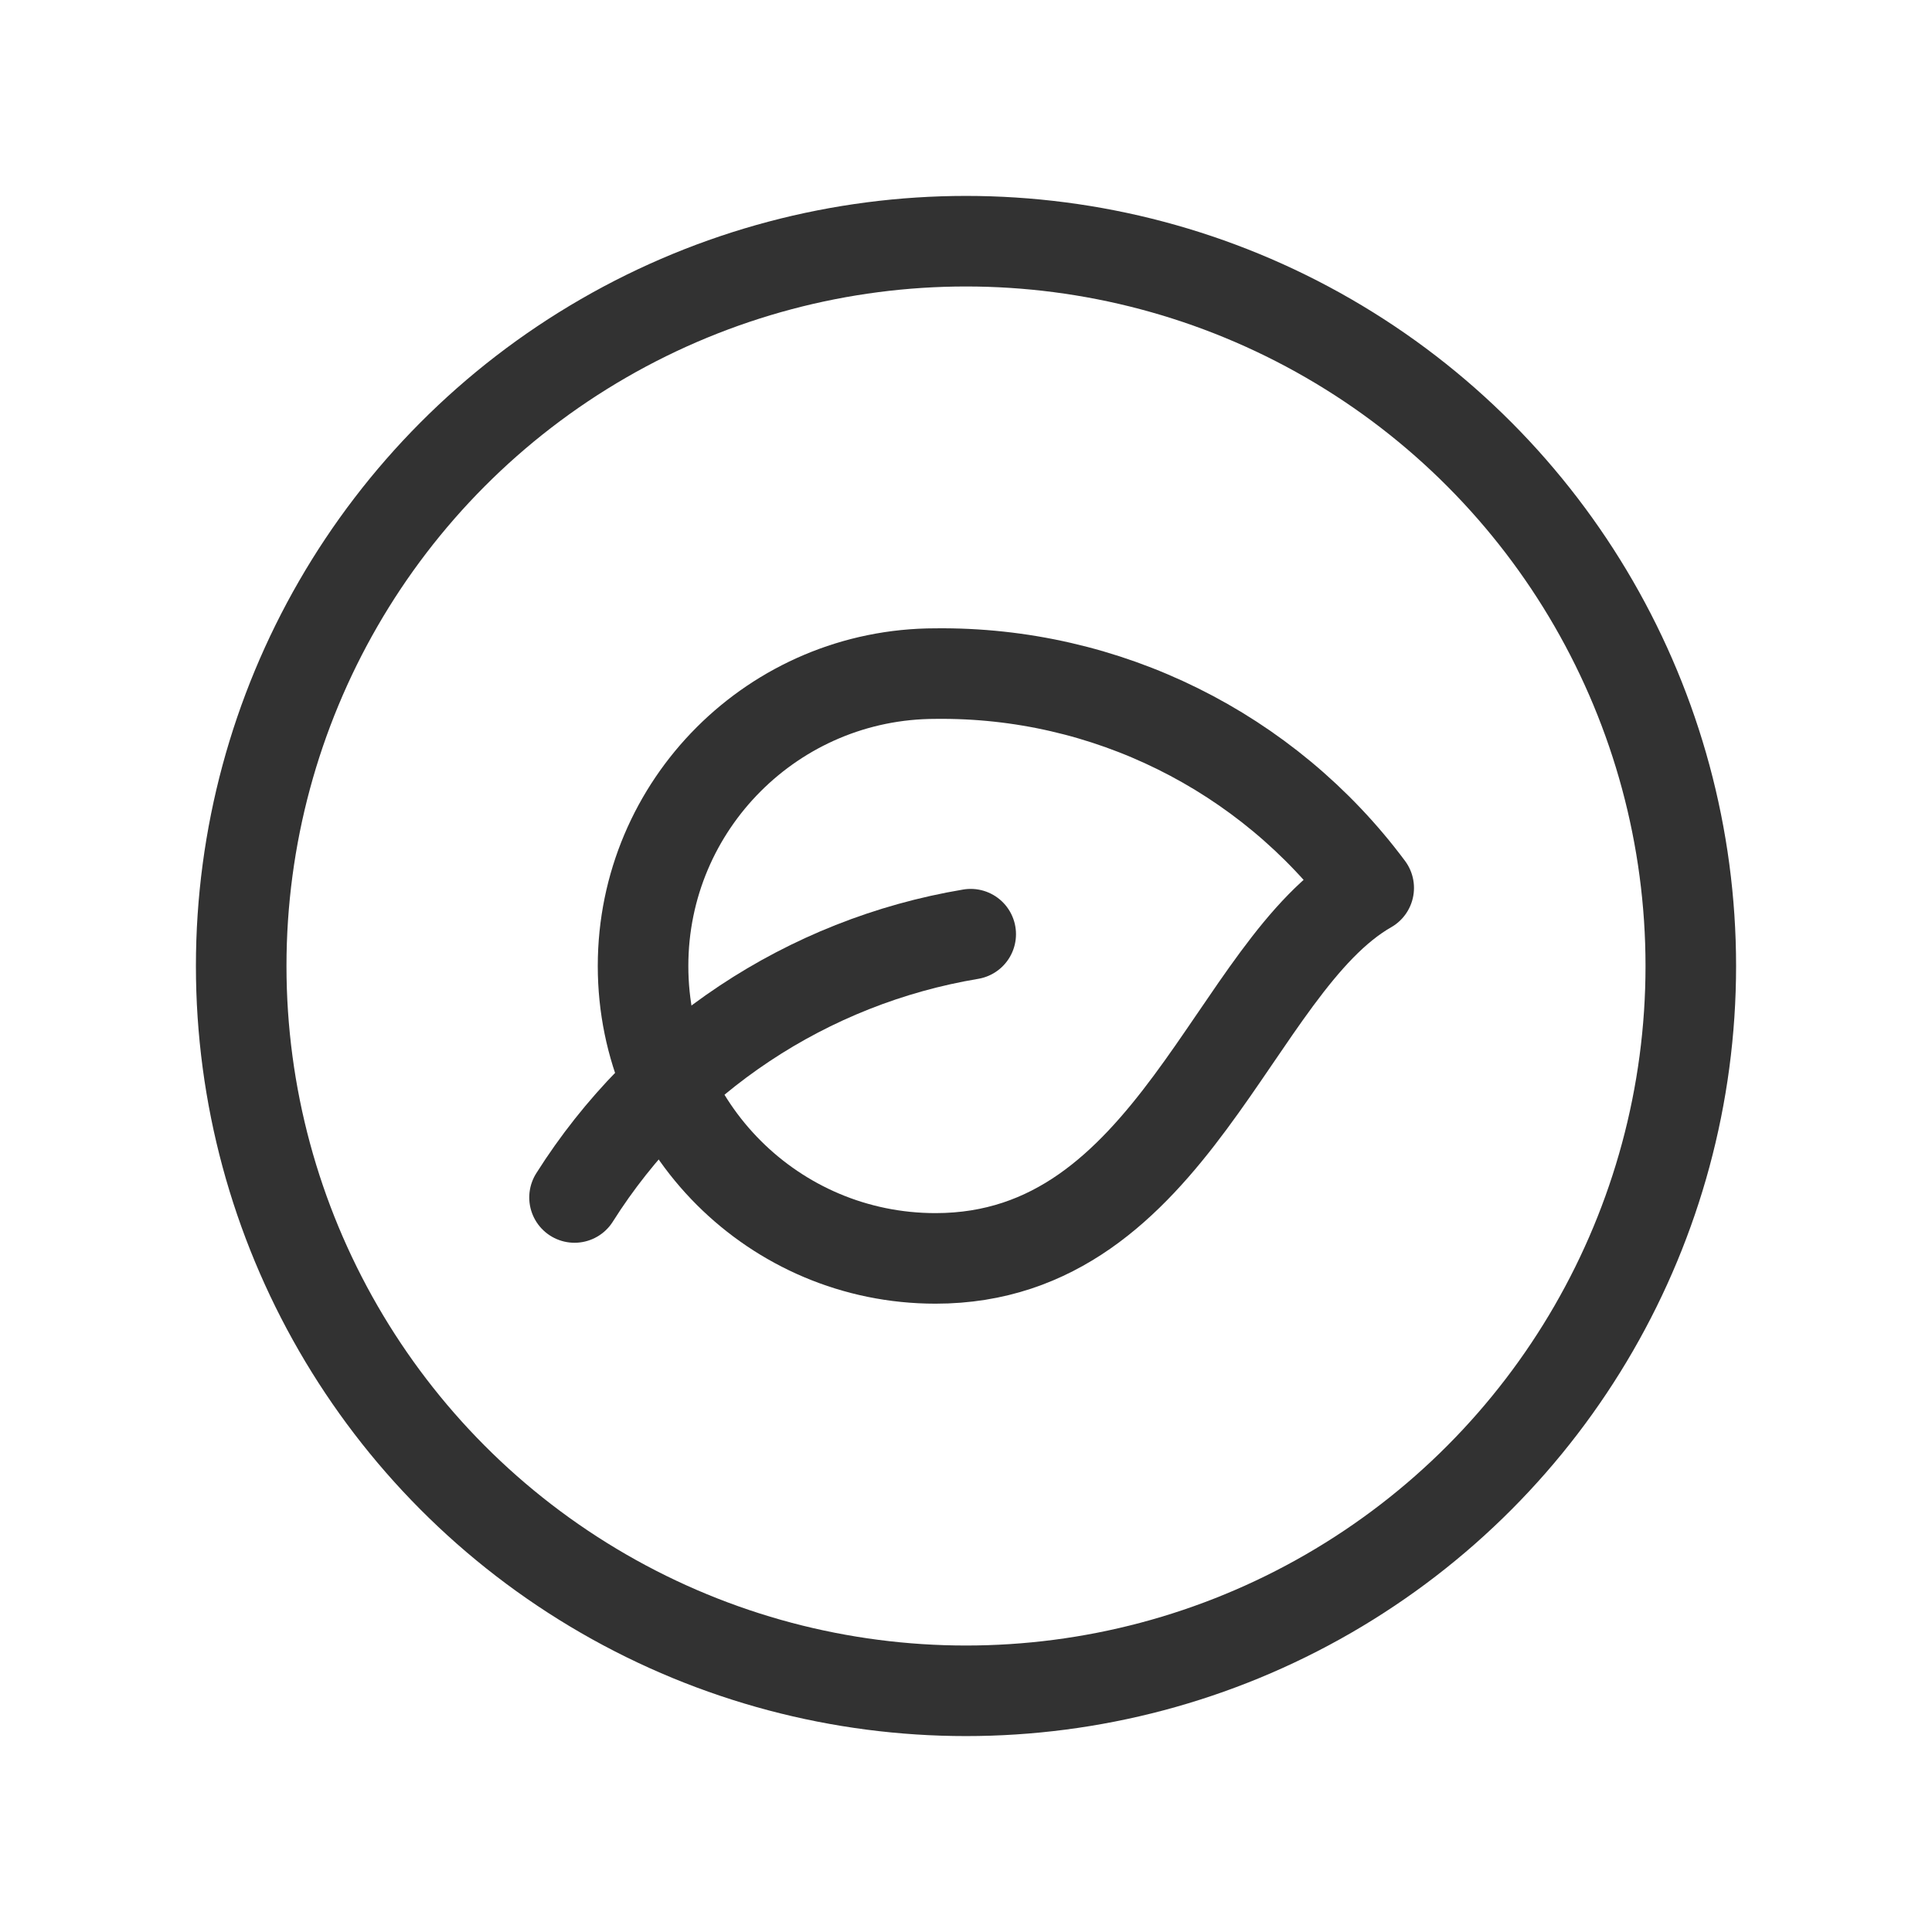
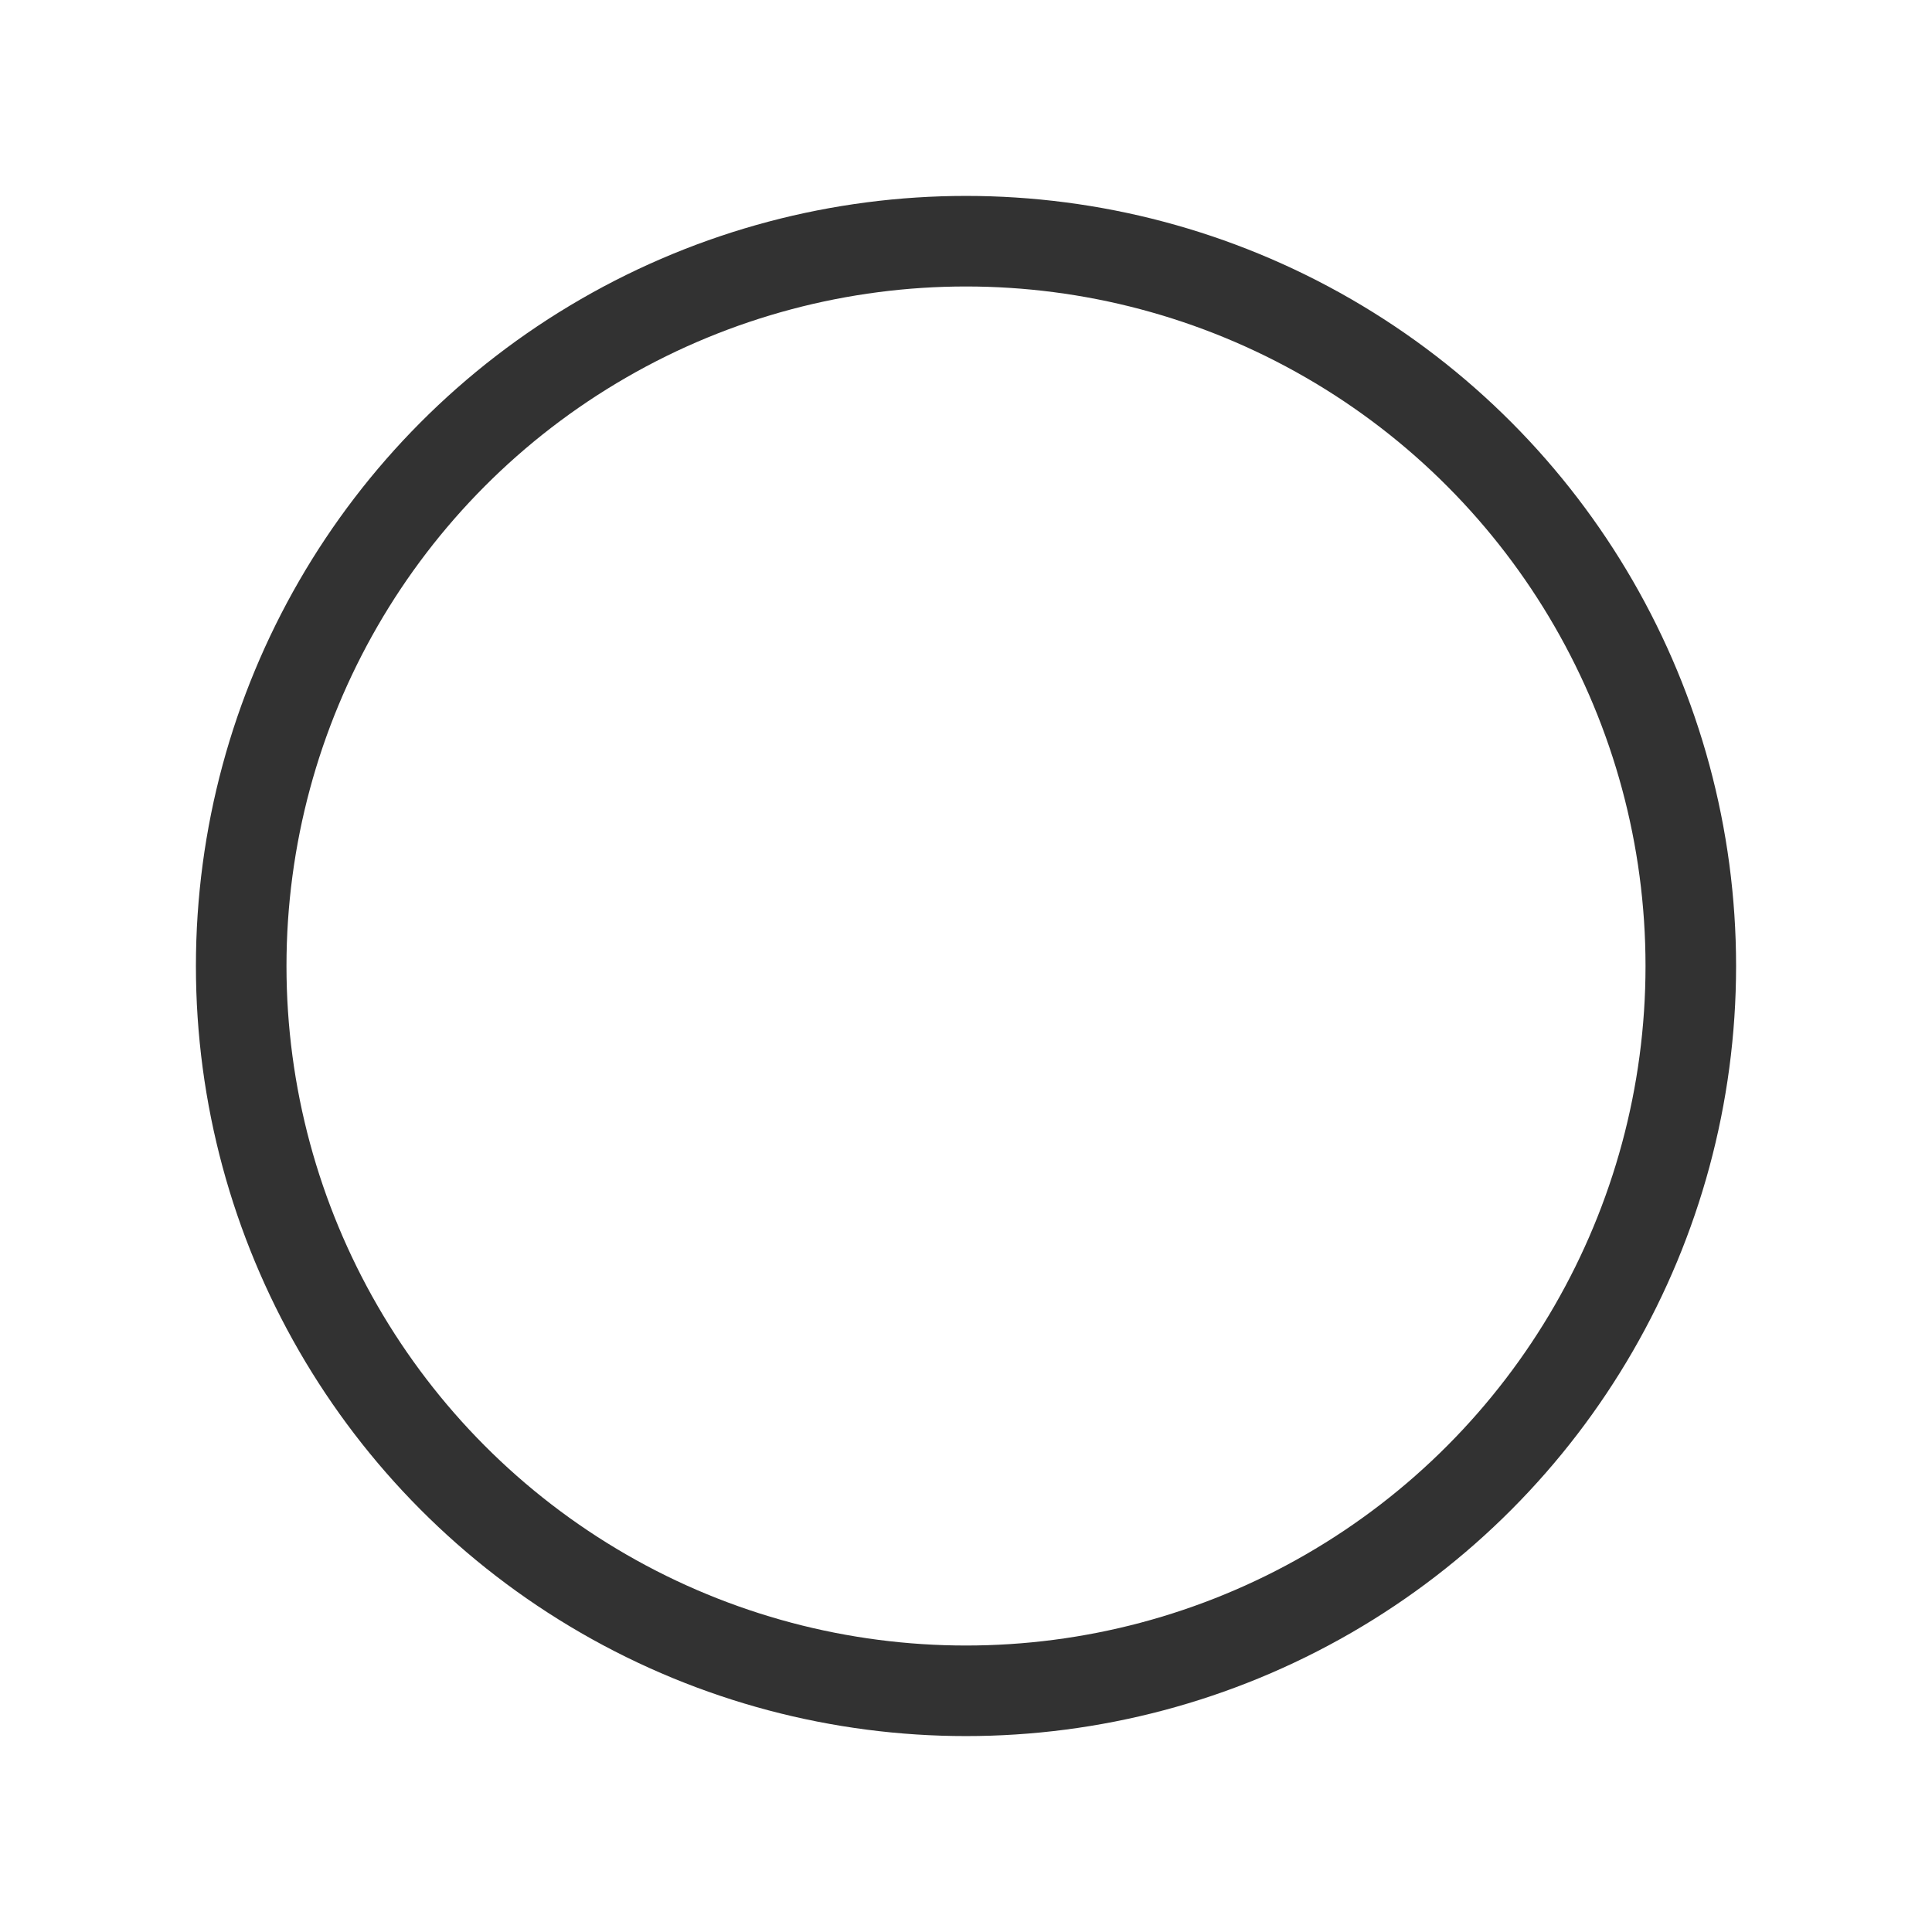
<svg xmlns="http://www.w3.org/2000/svg" width="32" height="32" viewBox="0 0 32 32" fill="none">
-   <path fill-rule="evenodd" clip-rule="evenodd" d="M15.495 11.157C12.82 11.157 10.651 13.325 10.651 16C10.651 18.675 12.82 20.843 15.495 20.843C19.44 20.843 20.409 15.999 22.67 14.707C20.984 12.444 18.317 11.124 15.495 11.157V11.157Z" stroke="#323232" stroke-width="1.5" stroke-linecap="round" stroke-linejoin="round" />
-   <path d="M16.078 15.473C13.37 15.926 10.983 17.512 9.516 19.834" stroke="#323232" stroke-width="1.5" stroke-linecap="round" stroke-linejoin="round" />
  <circle cx="16" cy="16" r="12.005" stroke="#323232" stroke-width="1.5" stroke-linecap="round" stroke-linejoin="round" />
</svg>